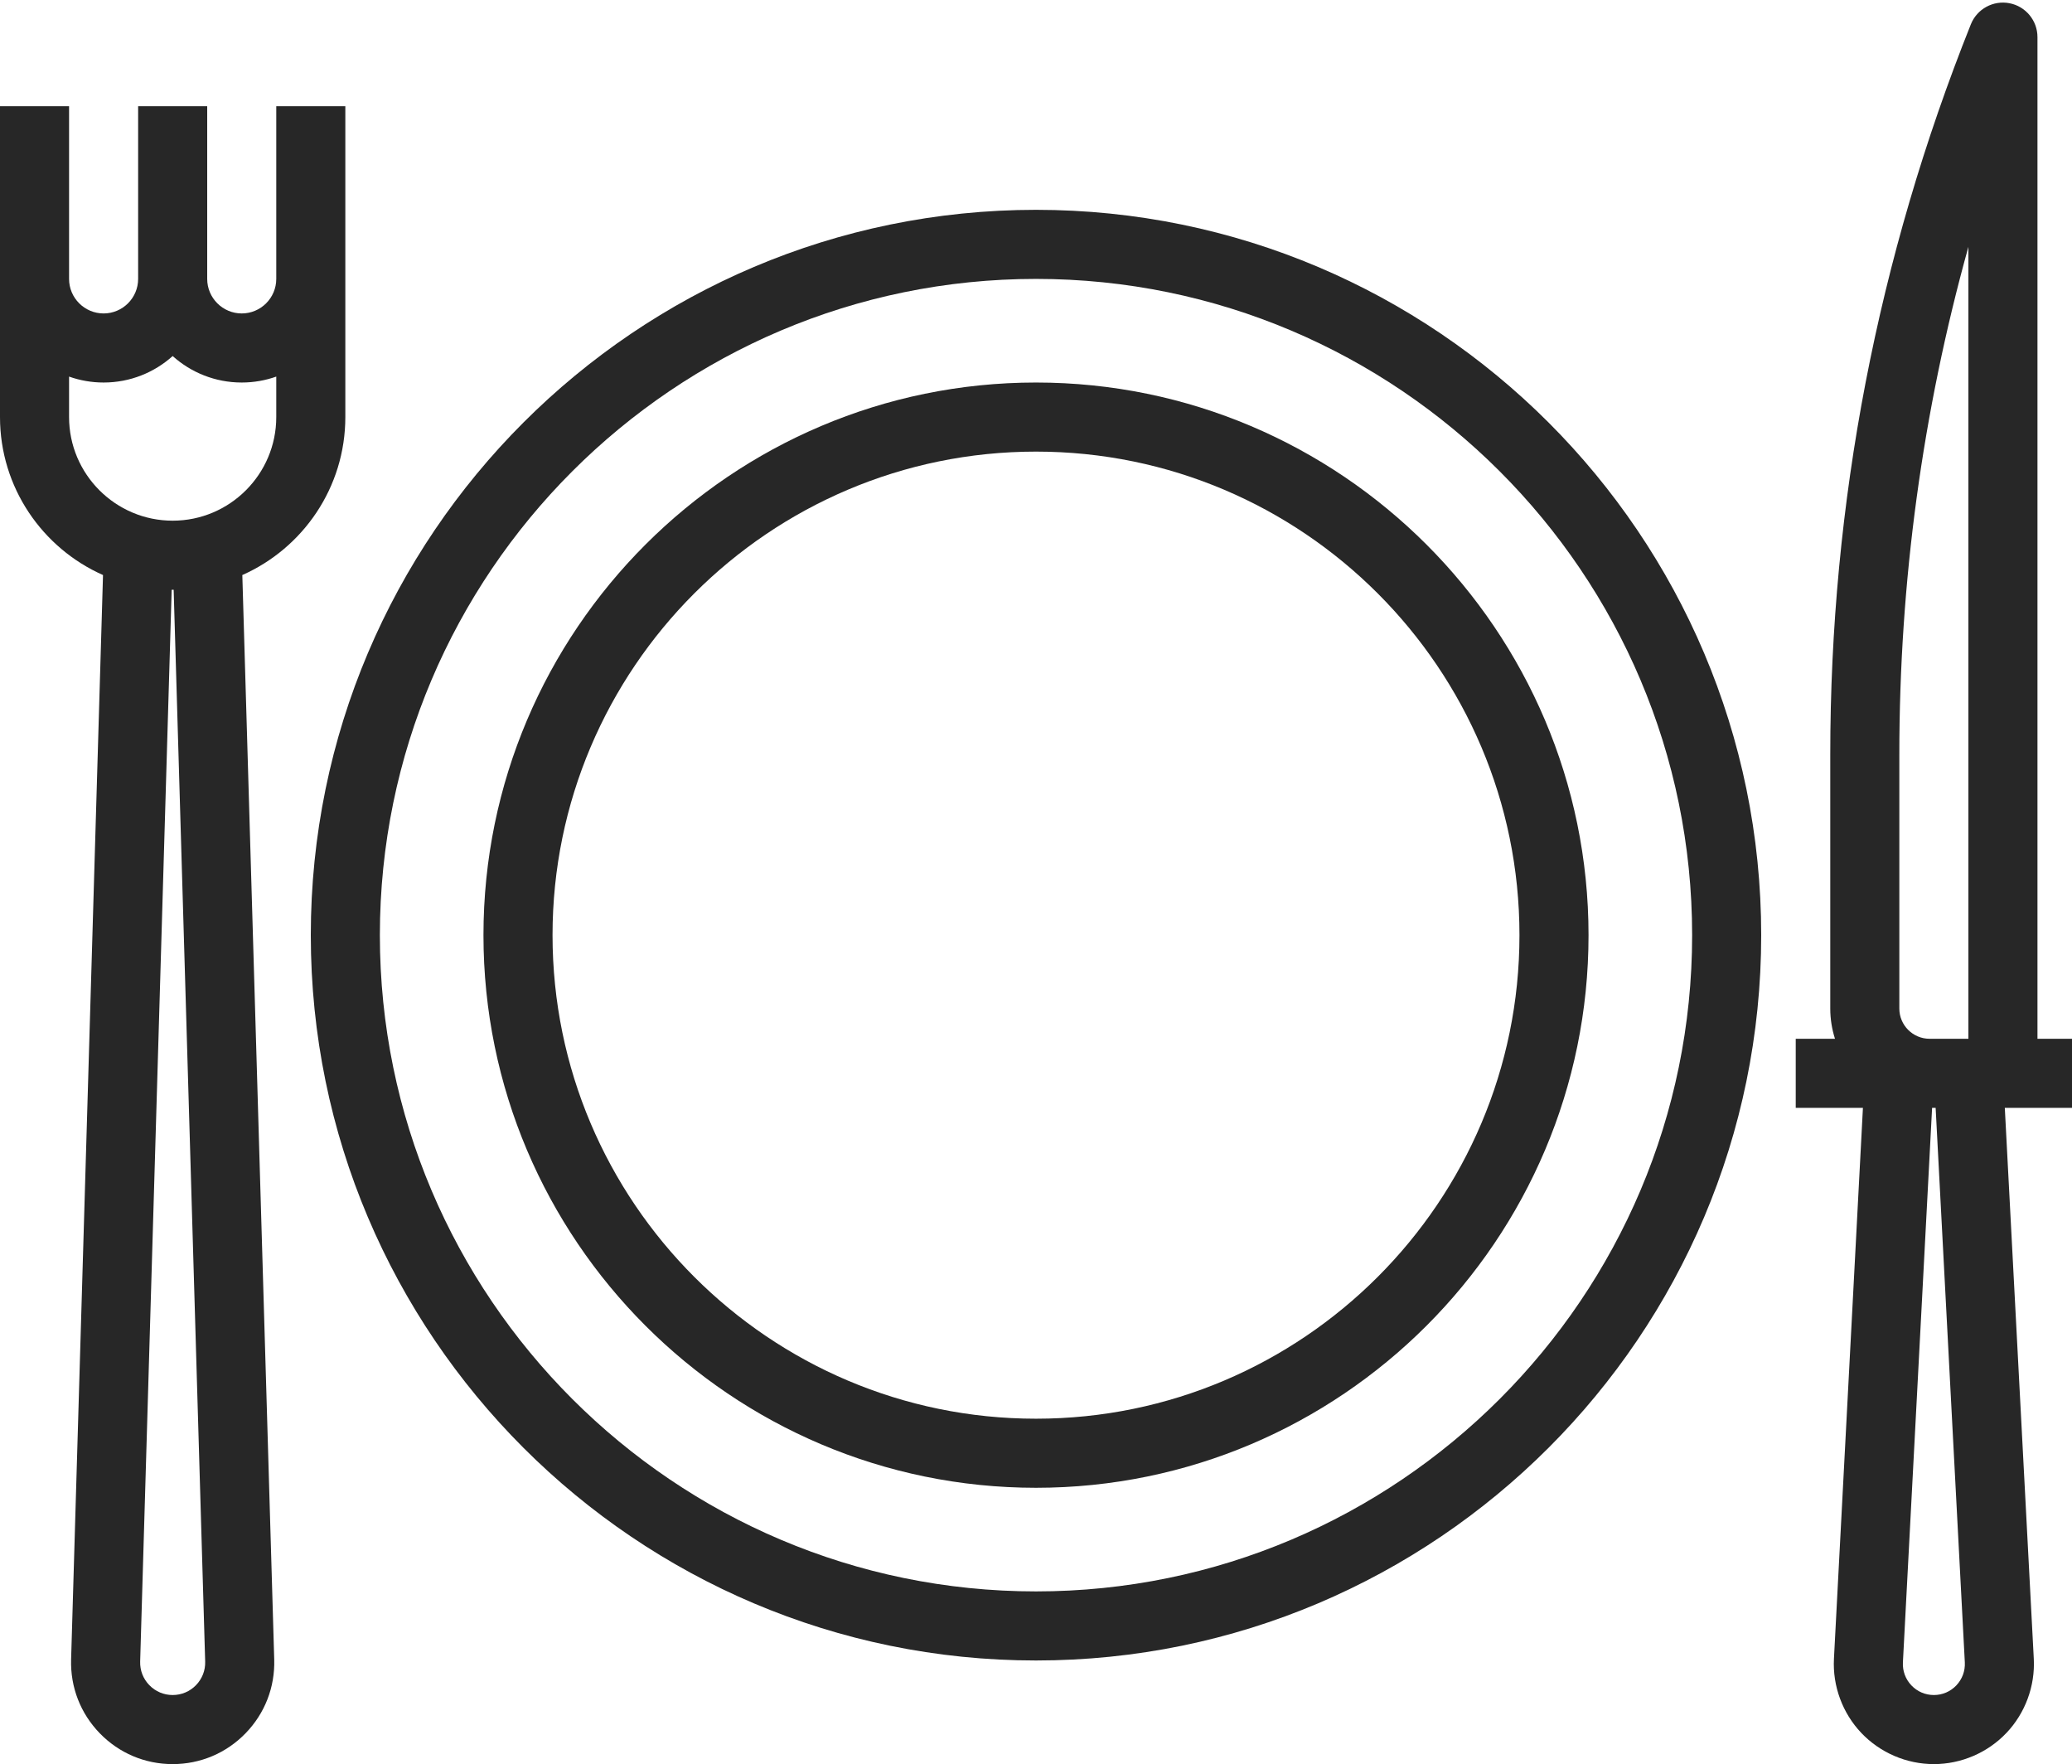
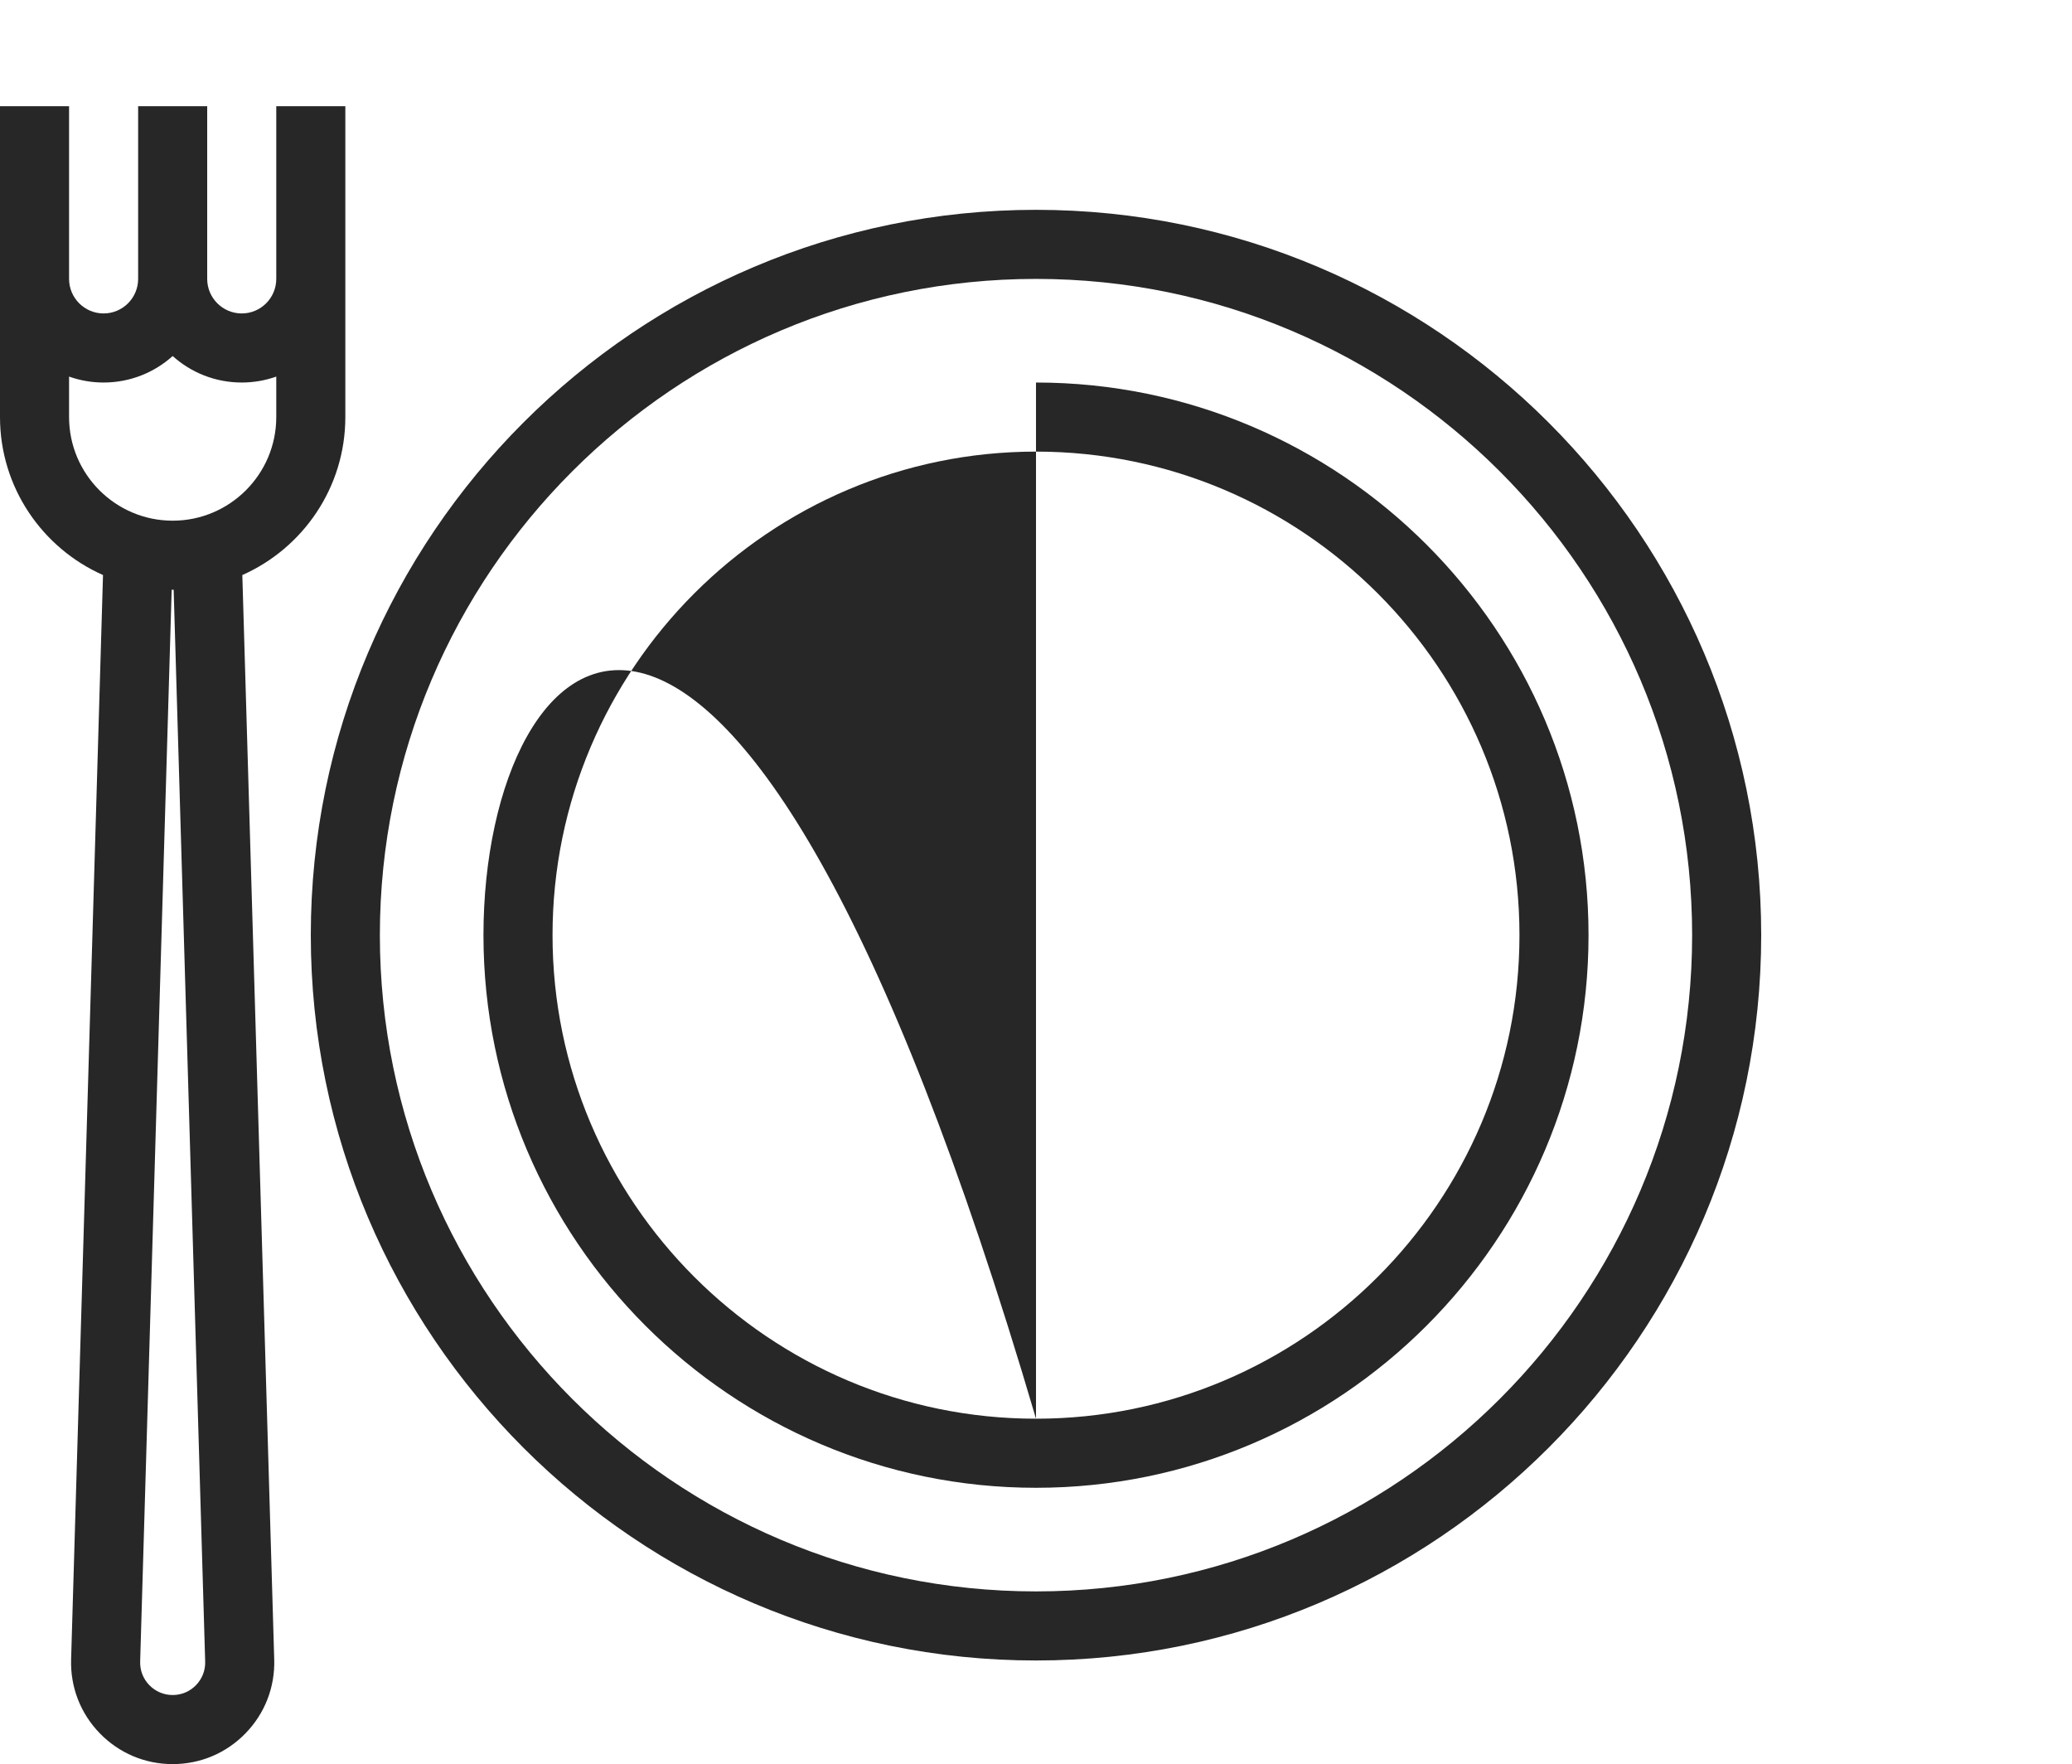
<svg xmlns="http://www.w3.org/2000/svg" fill="#000000" height="408.6" preserveAspectRatio="xMidYMid meet" version="1" viewBox="16.0 39.4 480.0 408.6" width="480" zoomAndPan="magnify">
  <g fill="#272727" id="change1_1">
    <path d="M 256 408 C 172.188 408 104 339.812 104 256 C 104 172.188 172.188 104 256 104 C 339.812 104 408 172.188 408 256 C 408 339.812 339.812 408 256 408 Z M 256 88 C 163.363 88 88 163.363 88 256 C 88 348.637 163.363 424 256 424 C 348.637 424 424 348.637 424 256 C 424 163.363 348.637 88 256 88" fill="inherit" />
-     <path d="M 256 368 C 194.242 368 144 317.758 144 256 C 144 194.242 194.242 144 256 144 C 317.758 144 368 194.242 368 256 C 368 317.758 317.758 368 256 368 Z M 256 128 C 185.422 128 128 185.422 128 256 C 128 326.578 185.422 384 256 384 C 326.578 384 384 326.578 384 256 C 384 185.422 326.578 128 256 128" fill="inherit" />
-     <path d="M 469.211 429.762 C 467.84 431.207 465.988 432 464 432 C 462.012 432 460.16 431.207 458.789 429.762 C 457.422 428.316 456.727 426.43 456.828 424.441 L 463.59 296 L 464.41 296 L 471.172 424.441 C 471.273 426.43 470.578 428.316 469.211 429.762 Z M 456 214.16 C 456 174.148 461.367 134.773 472 96.578 L 472 280 L 463 280 C 459.141 280 456 276.859 456 273 Z M 488 48 C 488 44.164 485.277 40.867 481.512 40.145 C 477.75 39.422 473.996 41.469 472.57 45.027 C 450.961 99.062 440 155.969 440 214.16 L 440 273 C 440 275.441 440.387 277.789 441.094 280 L 432 280 L 432 296 L 447.566 296 L 440.852 423.602 C 440.52 429.922 442.828 436.184 447.184 440.773 C 451.539 445.367 457.672 448 464 448 C 470.328 448 476.461 445.367 480.816 440.773 C 485.172 436.184 487.48 429.922 487.148 423.602 L 480.434 296 L 496 296 L 496 280 L 488 280 L 488 48" fill="inherit" />
+     <path d="M 256 368 C 194.242 368 144 317.758 144 256 C 144 194.242 194.242 144 256 144 C 317.758 144 368 194.242 368 256 C 368 317.758 317.758 368 256 368 Z C 185.422 128 128 185.422 128 256 C 128 326.578 185.422 384 256 384 C 326.578 384 384 326.578 384 256 C 384 185.422 326.578 128 256 128" fill="inherit" />
    <path d="M 40 128 C 46.145 128 51.75 125.68 56 121.867 C 60.25 125.68 65.855 128 72 128 C 74.805 128 77.496 127.512 80 126.625 L 80 136 C 80 149.234 69.234 160 56 160 C 42.766 160 32 149.234 32 136 L 32 126.625 C 34.504 127.512 37.195 128 40 128 Z M 56.23 176 L 63.531 424.242 C 63.594 426.297 62.84 428.238 61.406 429.715 C 59.977 431.188 58.055 432 56 432 C 53.945 432 52.023 431.188 50.594 429.715 C 49.16 428.238 48.406 426.297 48.469 424.242 L 55.77 176 Z M 39.863 172.59 L 32.473 423.77 C 32.285 430.188 34.645 436.258 39.113 440.859 C 43.586 445.465 49.582 448 56 448 C 62.418 448 68.414 445.465 72.887 440.859 C 77.355 436.258 79.715 430.188 79.527 423.77 L 72.137 172.59 C 86.176 166.371 96 152.312 96 136 L 96 64 L 80 64 L 80 104 C 80 108.41 76.41 112 72 112 C 67.59 112 64 108.41 64 104 L 64 64 L 48 64 L 48 104 C 48 108.41 44.41 112 40 112 C 35.59 112 32 108.41 32 104 L 32 64 L 16 64 L 16 136 C 16 152.312 25.824 166.371 39.863 172.59" fill="inherit" />
  </g>
</svg>